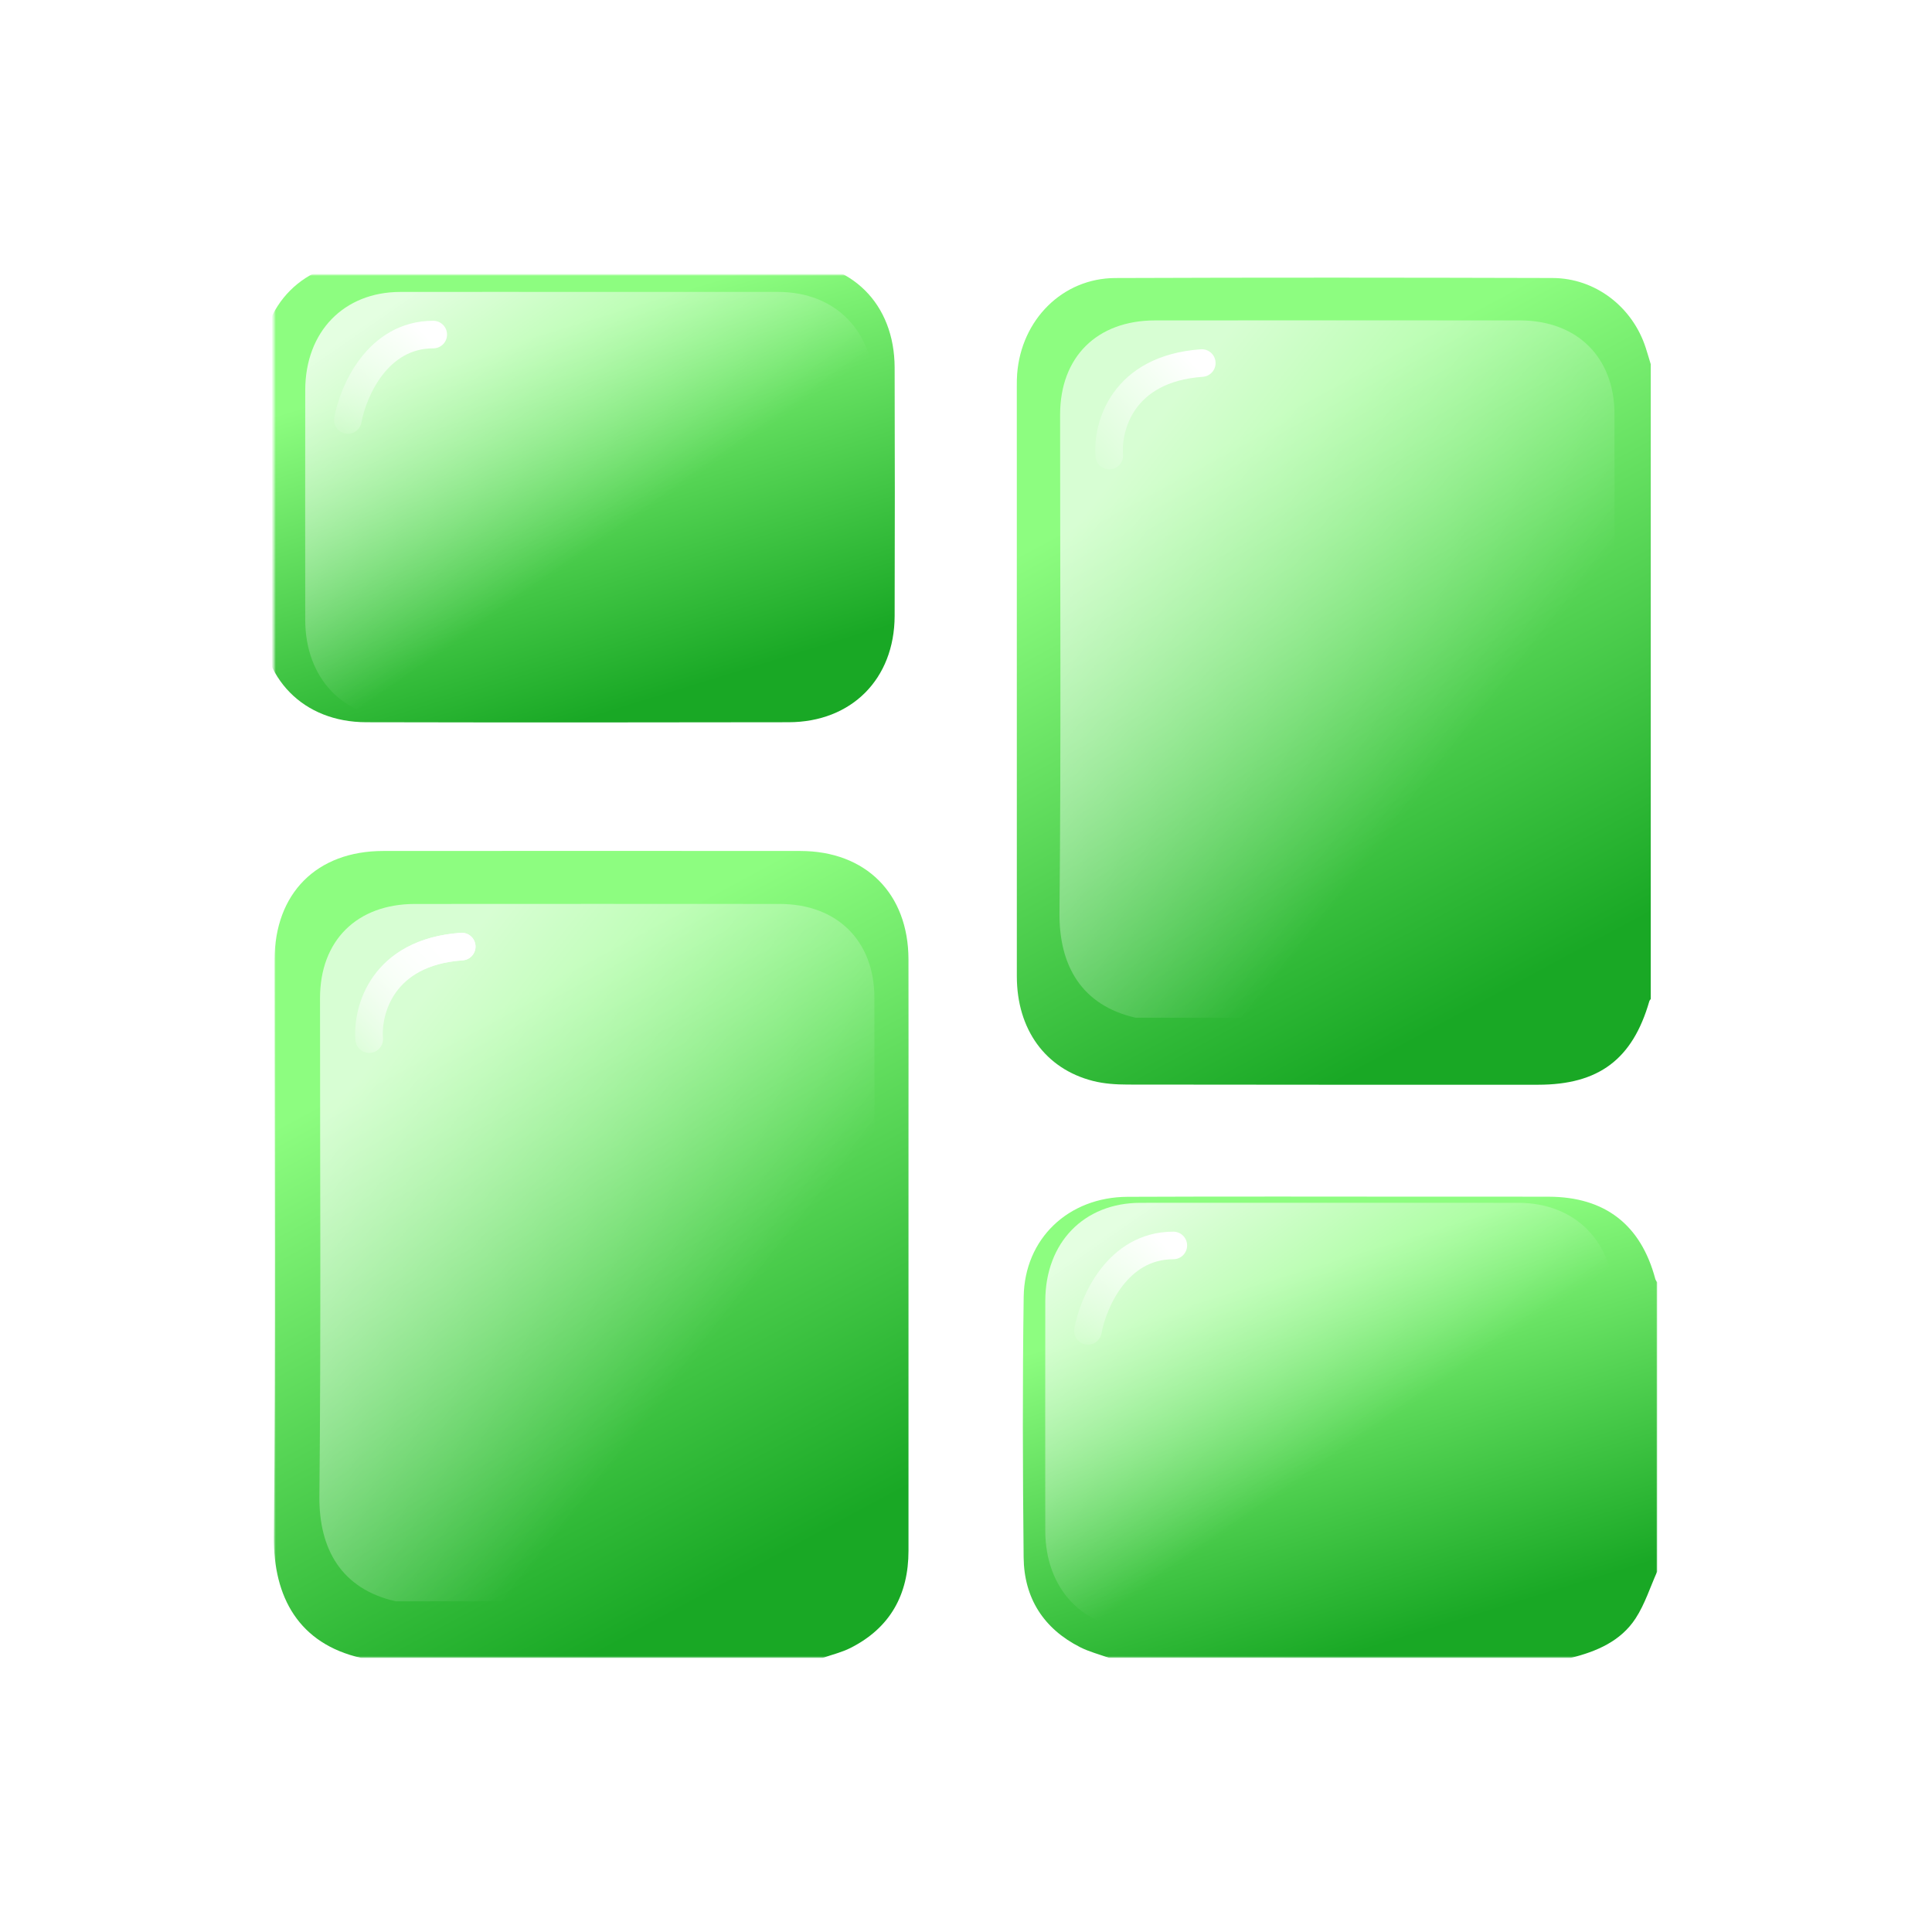
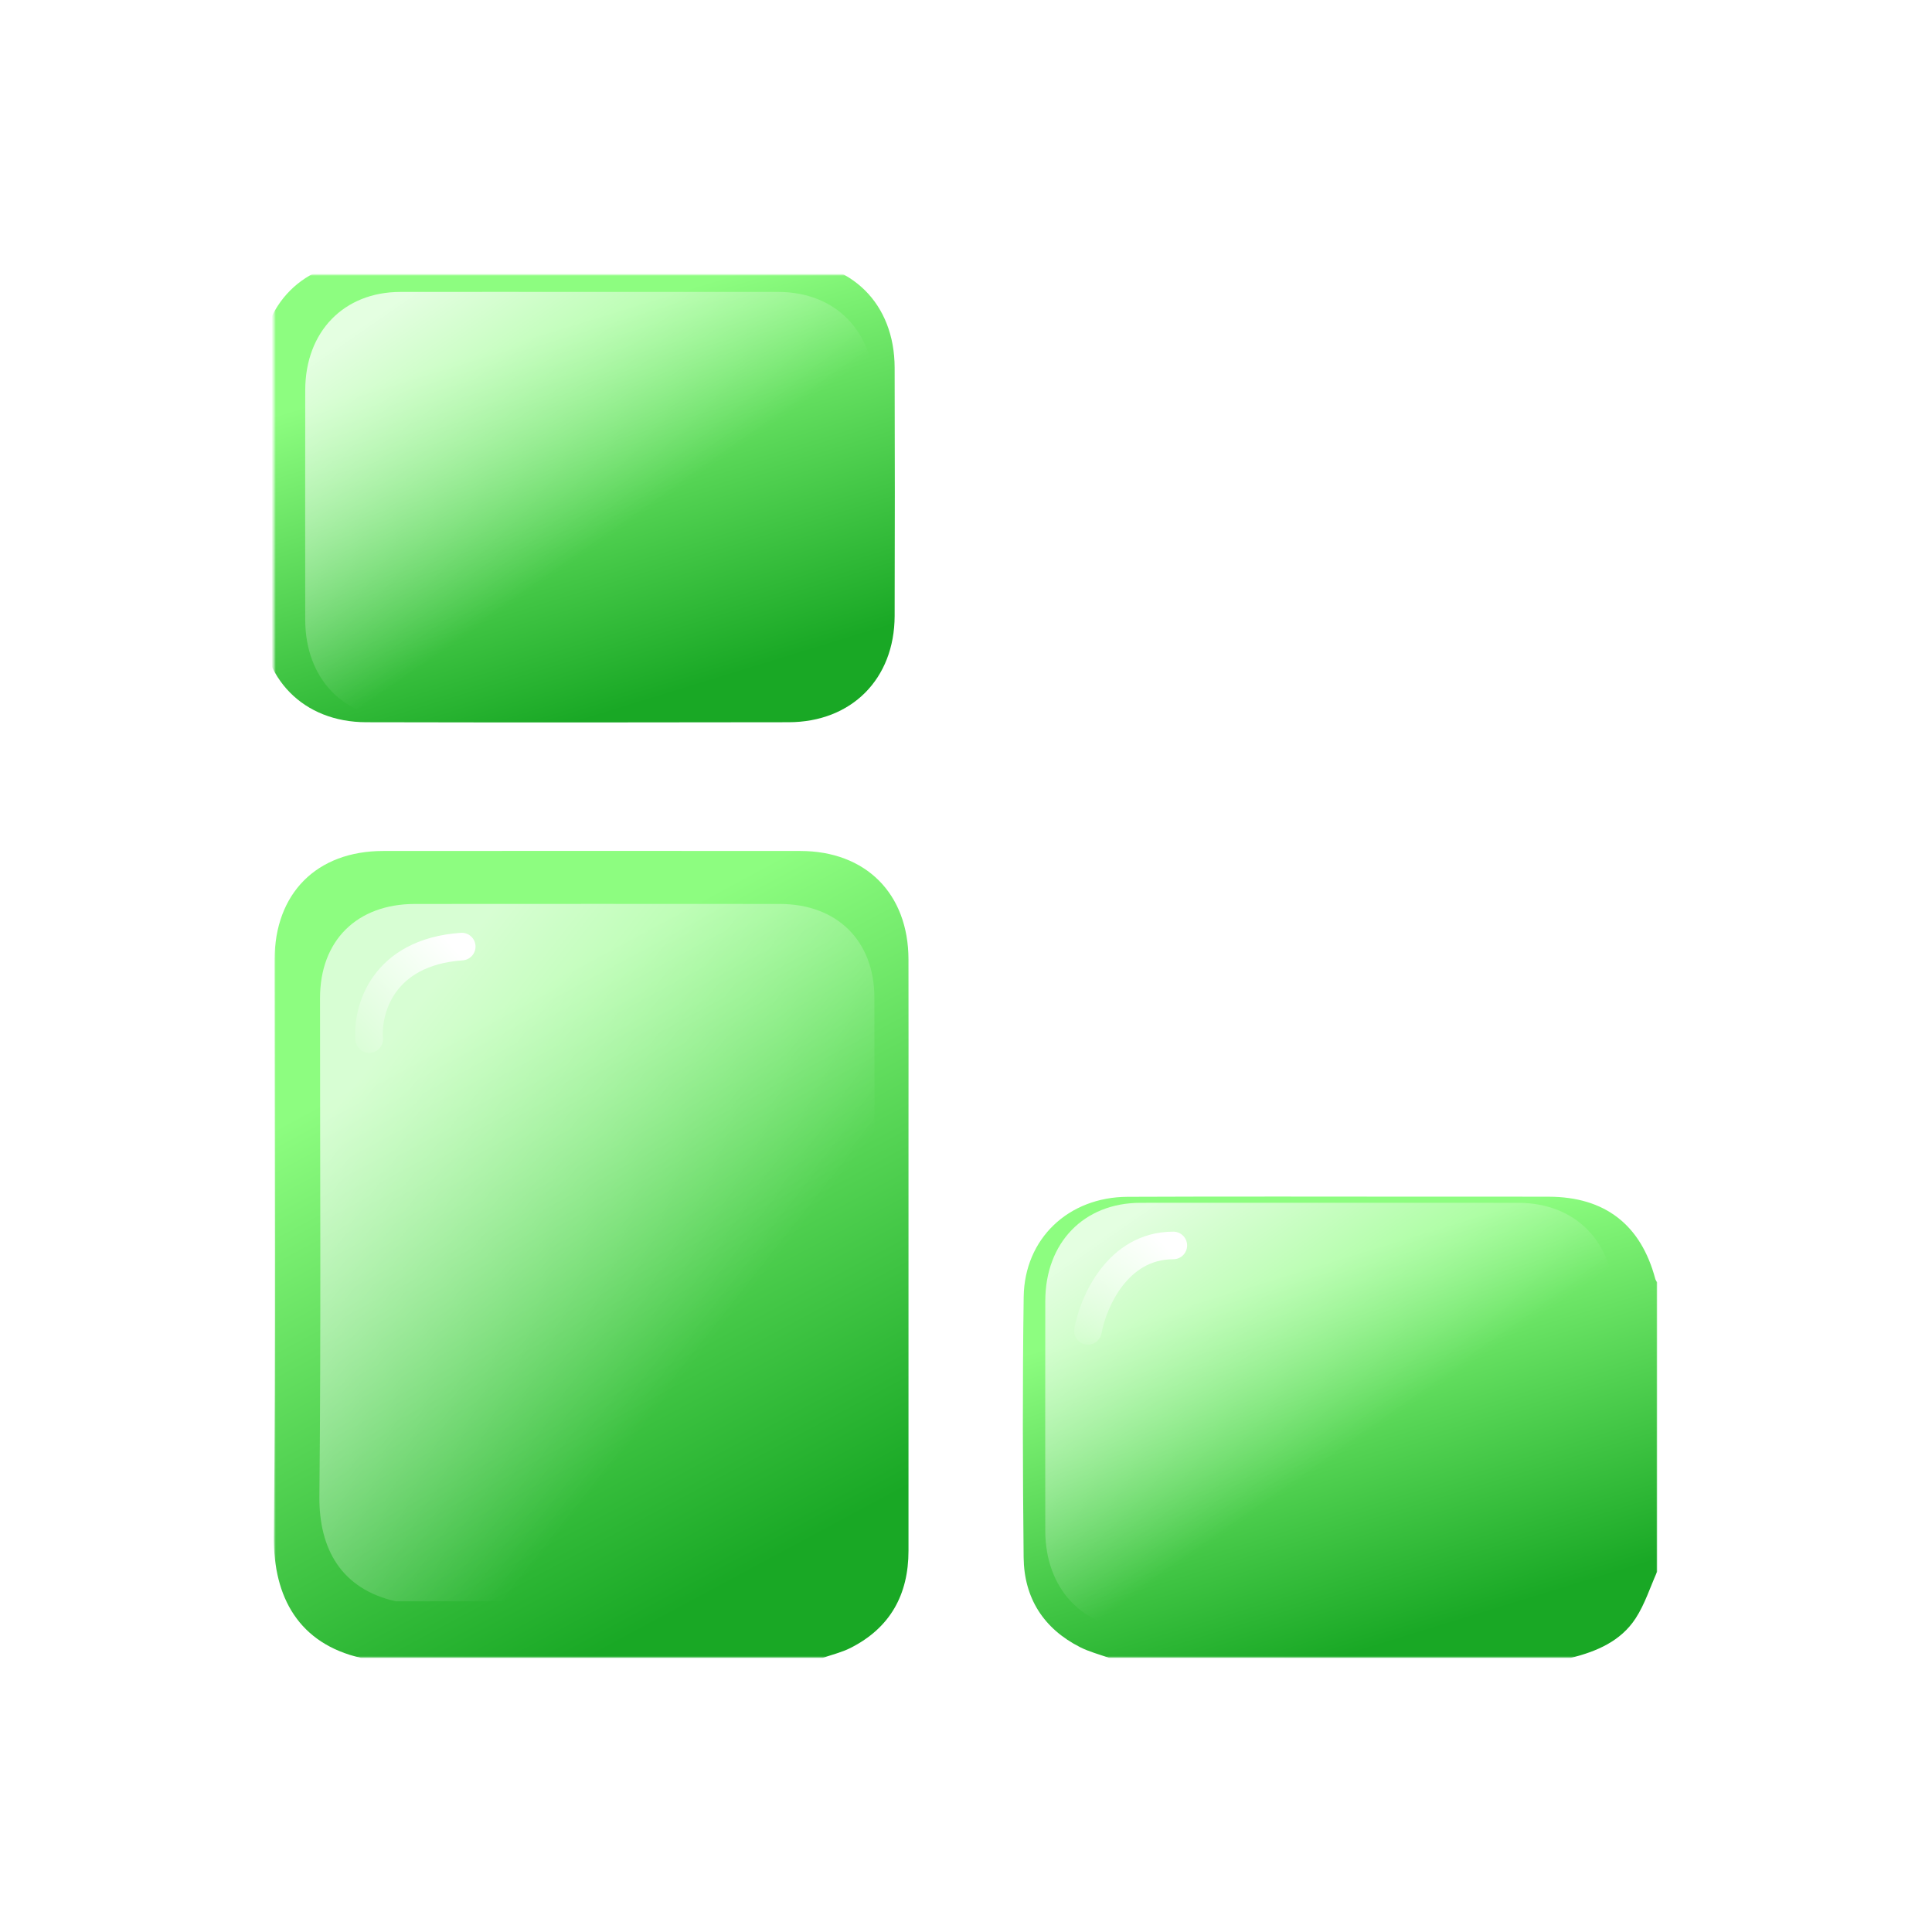
<svg xmlns="http://www.w3.org/2000/svg" width="900" height="900" viewBox="0 0 900 900" fill="none">
  <mask id="mask0_24_162" style="mask-type:luminance" maskUnits="userSpaceOnUse" x="127" y="128" width="645" height="645">
    <path d="M772 128H127.567V772.306H772V128Z" fill="white" />
  </mask>
  <g mask="url(#mask0_24_162)">
-     <path d="M768.982 169.664C768.982 268.232 768.982 366.799 768.982 465.367C768.755 465.72 768.428 466.034 768.314 466.413C760.537 493.45 744.769 505.31 716.51 505.31C652.781 505.31 589.053 505.349 525.324 505.235C519.916 505.222 514.358 504.869 509.152 503.545C486.968 497.911 473.696 479.521 473.683 454.829C473.645 363.195 473.67 271.559 473.67 179.924C473.67 178.034 473.67 176.143 473.822 174.265C475.725 148.968 494.947 129.62 519.5 129.519C587.413 129.254 655.34 129.317 723.266 129.506C743.168 129.569 760.474 142.955 766.625 161.963C767.457 164.522 768.201 167.093 768.982 169.664Z" fill="url(#paint0_linear_24_162)" />
    <path d="M383.282 772.311C311.574 772.311 239.867 772.311 168.16 772.311C139.296 765.707 127.309 744.14 127.574 715.805C128.443 626.288 127.889 536.745 127.901 447.215C127.901 416.169 147.501 396.431 178.483 396.418C243.258 396.368 308.033 396.368 372.807 396.418C403.336 396.443 423.124 416.283 423.201 446.849C423.264 473.054 423.213 499.271 423.213 525.476C423.213 591.108 423.213 656.74 423.213 722.36C423.213 742.841 414.693 758.332 396.176 767.685C392.13 769.727 387.593 770.798 383.282 772.311Z" fill="url(#paint1_linear_24_162)" />
    <g filter="url(#filter0_f_24_162)">
      <path d="M372.415 745.933C309.705 745.933 246.995 745.933 184.284 745.933C159.041 740.225 148.558 721.588 148.79 697.102C149.551 619.744 149.065 542.364 149.076 464.995C149.076 438.166 166.217 421.109 193.312 421.099C249.96 421.054 306.608 421.054 363.255 421.099C389.953 421.12 407.259 438.264 407.325 464.679C407.381 487.325 407.337 509.981 407.337 532.626C407.337 589.343 407.337 646.06 407.337 702.766C407.337 720.466 399.885 733.852 383.692 741.935C380.154 743.7 376.186 744.626 372.415 745.933Z" fill="url(#paint2_linear_24_162)" />
    </g>
    <g filter="url(#filter1_f_24_162)">
      <path d="M717.178 474.094C654.467 474.094 591.757 474.094 529.046 474.094C503.803 468.387 493.32 449.75 493.552 425.263C494.312 347.905 493.827 270.525 493.838 193.156C493.838 166.328 510.979 149.271 538.074 149.26C594.722 149.216 651.369 149.216 708.017 149.26C734.716 149.282 752.022 166.426 752.088 192.84C752.143 215.486 752.099 238.142 752.099 260.788C752.099 317.504 752.099 374.221 752.099 430.927C752.099 448.627 744.647 462.014 728.455 470.096C724.916 471.861 720.947 472.787 717.178 474.094Z" fill="url(#paint3_linear_24_162)" />
    </g>
    <g filter="url(#filter2_f_24_162)">
-       <path d="M171.999 484.045C170.894 470.785 177.966 443.603 215.093 440.951" stroke="url(#paint4_linear_24_162)" stroke-width="12.853" stroke-linecap="round" />
-     </g>
+       </g>
    <g filter="url(#filter3_f_24_162)">
      <path d="M171.999 484.045C170.894 470.785 177.966 443.603 215.093 440.951" stroke="url(#paint5_linear_24_162)" stroke-width="12.853" stroke-linecap="round" />
    </g>
    <g filter="url(#filter4_f_24_162)">
      <path d="M516.744 212.215C515.639 198.955 522.711 171.772 559.838 169.12" stroke="url(#paint6_linear_24_162)" stroke-width="12.853" stroke-linecap="round" />
    </g>
    <path d="M516.627 772.303C512.14 770.677 507.426 769.481 503.191 767.338C486.137 758.703 477.049 744.435 476.848 725.503C476.432 685.043 476.292 644.569 476.872 604.108C477.263 576.972 497.721 557.649 525.224 557.523C573.436 557.308 621.649 557.459 669.861 557.459C687.054 557.459 704.234 557.422 721.426 557.472C747.618 557.535 764.37 570.479 771.101 595.777C771.251 596.356 771.693 596.873 771.995 597.416C771.995 642.3 771.995 687.173 771.995 732.057C768.706 739.381 766.26 747.245 761.937 753.888C754.992 764.565 743.748 769.329 731.737 772.317C660.042 772.303 588.334 772.303 516.627 772.303Z" fill="url(#paint7_linear_24_162)" />
    <g filter="url(#filter5_i_24_162)">
      <path d="M275.913 128.048C308.395 128.048 340.876 128.023 373.358 128.06C403.117 128.098 423.096 147.887 423.184 177.684C423.297 216.254 423.31 254.812 423.184 293.382C423.083 322.737 403.105 342.817 373.787 342.867C308.192 342.993 242.611 343.005 177.017 342.867C147.724 342.804 127.923 322.561 127.898 293.167C127.86 254.598 127.847 216.04 127.898 177.47C127.935 148.102 147.888 128.111 177.206 128.06C210.104 128.01 243.002 128.048 275.913 128.048Z" fill="url(#paint8_linear_24_162)" />
    </g>
    <g filter="url(#filter6_f_24_162)">
      <path d="M275.068 135.981C304.229 135.981 333.388 135.957 362.548 135.992C389.264 136.027 407.199 154.34 407.278 181.914C407.38 217.607 407.391 253.288 407.278 288.981C407.188 316.146 389.253 334.728 362.933 334.774C304.047 334.891 245.172 334.903 186.287 334.774C159.99 334.716 142.214 315.983 142.191 288.782C142.157 253.09 142.146 217.409 142.191 181.716C142.225 154.538 160.137 136.039 186.457 135.992C215.99 135.946 245.523 135.981 275.068 135.981Z" fill="url(#paint9_linear_24_162)" />
    </g>
    <g filter="url(#filter7_f_24_162)">
      <path d="M619.812 560.306C648.973 560.306 678.132 560.283 707.292 560.318C734.008 560.353 751.943 578.666 752.022 606.24C752.124 641.933 752.135 677.614 752.022 713.306C751.932 740.472 733.996 759.053 707.677 759.1C648.791 759.217 589.916 759.228 531.032 759.1C504.734 759.042 486.957 740.309 486.934 713.108C486.901 677.415 486.89 641.734 486.934 606.042C486.968 578.864 504.881 560.365 531.201 560.318C560.734 560.271 590.267 560.306 619.812 560.306Z" fill="url(#paint10_linear_24_162)" />
    </g>
    <g filter="url(#filter8_f_24_162)">
-       <path d="M162.045 195.632C164.456 182.373 175.787 155.853 201.825 155.853" stroke="url(#paint11_linear_24_162)" stroke-width="12.853" stroke-linecap="round" />
-     </g>
+       </g>
    <g filter="url(#filter9_f_24_162)">
      <path d="M506.798 619.959C509.209 606.699 520.541 580.179 546.577 580.179" stroke="url(#paint12_linear_24_162)" stroke-width="12.853" stroke-linecap="round" />
    </g>
  </g>
  <defs>
    <filter id="filter0_f_24_162" x="135.933" y="408.212" width="284.273" height="350.574" filterUnits="userSpaceOnUse" color-interpolation-filters="sRGB">
      <feFlood flood-opacity="0" result="BackgroundImageFix" />
      <feBlend mode="normal" in="SourceGraphic" in2="BackgroundImageFix" result="shape" />
      <feGaussianBlur stdDeviation="6.426" result="effect1_foregroundBlur_24_162" />
    </filter>
    <filter id="filter1_f_24_162" x="480.695" y="136.374" width="284.274" height="350.573" filterUnits="userSpaceOnUse" color-interpolation-filters="sRGB">
      <feFlood flood-opacity="0" result="BackgroundImageFix" />
      <feBlend mode="normal" in="SourceGraphic" in2="BackgroundImageFix" result="shape" />
      <feGaussianBlur stdDeviation="6.426" result="effect1_foregroundBlur_24_162" />
    </filter>
    <filter id="filter2_f_24_162" x="159.04" y="428.097" width="68.906" height="68.801" filterUnits="userSpaceOnUse" color-interpolation-filters="sRGB">
      <feFlood flood-opacity="0" result="BackgroundImageFix" />
      <feBlend mode="normal" in="SourceGraphic" in2="BackgroundImageFix" result="shape" />
      <feGaussianBlur stdDeviation="3.213" result="effect1_foregroundBlur_24_162" />
    </filter>
    <filter id="filter3_f_24_162" x="159.04" y="428.097" width="68.906" height="68.801" filterUnits="userSpaceOnUse" color-interpolation-filters="sRGB">
      <feFlood flood-opacity="0" result="BackgroundImageFix" />
      <feBlend mode="normal" in="SourceGraphic" in2="BackgroundImageFix" result="shape" />
      <feGaussianBlur stdDeviation="3.213" result="effect1_foregroundBlur_24_162" />
    </filter>
    <filter id="filter4_f_24_162" x="503.785" y="156.267" width="68.906" height="68.801" filterUnits="userSpaceOnUse" color-interpolation-filters="sRGB">
      <feFlood flood-opacity="0" result="BackgroundImageFix" />
      <feBlend mode="normal" in="SourceGraphic" in2="BackgroundImageFix" result="shape" />
      <feGaussianBlur stdDeviation="3.213" result="effect1_foregroundBlur_24_162" />
    </filter>
    <filter id="filter5_i_24_162" x="121.438" y="121.608" width="301.836" height="221.358" filterUnits="userSpaceOnUse" color-interpolation-filters="sRGB">
      <feFlood flood-opacity="0" result="BackgroundImageFix" />
      <feBlend mode="normal" in="SourceGraphic" in2="BackgroundImageFix" result="shape" />
      <feColorMatrix in="SourceAlpha" type="matrix" values="0 0 0 0 0 0 0 0 0 0 0 0 0 0 0 0 0 0 127 0" result="hardAlpha" />
      <feOffset dx="-6.426" dy="-6.426" />
      <feGaussianBlur stdDeviation="6.426" />
      <feComposite in2="hardAlpha" operator="arithmetic" k2="-1" k3="1" />
      <feColorMatrix type="matrix" values="0 0 0 0 1 0 0 0 0 1 0 0 0 0 1 0 0 0 0.6 0" />
      <feBlend mode="normal" in2="shape" result="effect1_innerShadow_24_162" />
    </filter>
    <filter id="filter6_f_24_162" x="129.308" y="123.115" width="290.903" height="224.604" filterUnits="userSpaceOnUse" color-interpolation-filters="sRGB">
      <feFlood flood-opacity="0" result="BackgroundImageFix" />
      <feBlend mode="normal" in="SourceGraphic" in2="BackgroundImageFix" result="shape" />
      <feGaussianBlur stdDeviation="6.426" result="effect1_foregroundBlur_24_162" />
    </filter>
    <filter id="filter7_f_24_162" x="474.052" y="547.441" width="290.903" height="224.604" filterUnits="userSpaceOnUse" color-interpolation-filters="sRGB">
      <feFlood flood-opacity="0" result="BackgroundImageFix" />
      <feBlend mode="normal" in="SourceGraphic" in2="BackgroundImageFix" result="shape" />
      <feGaussianBlur stdDeviation="6.426" result="effect1_foregroundBlur_24_162" />
    </filter>
    <filter id="filter8_f_24_162" x="149.191" y="143" width="65.487" height="65.487" filterUnits="userSpaceOnUse" color-interpolation-filters="sRGB">
      <feFlood flood-opacity="0" result="BackgroundImageFix" />
      <feBlend mode="normal" in="SourceGraphic" in2="BackgroundImageFix" result="shape" />
      <feGaussianBlur stdDeviation="3.213" result="effect1_foregroundBlur_24_162" />
    </filter>
    <filter id="filter9_f_24_162" x="493.944" y="567.326" width="65.487" height="65.487" filterUnits="userSpaceOnUse" color-interpolation-filters="sRGB">
      <feFlood flood-opacity="0" result="BackgroundImageFix" />
      <feBlend mode="normal" in="SourceGraphic" in2="BackgroundImageFix" result="shape" />
      <feGaussianBlur stdDeviation="3.213" result="effect1_foregroundBlur_24_162" />
    </filter>
    <linearGradient id="paint0_linear_24_162" x1="497.402" y1="137.034" x2="678.983" y2="474.269" gradientUnits="userSpaceOnUse">
      <stop offset="0.25" stop-color="#8DFD80" />
      <stop offset="1" stop-color="#19A825" />
    </linearGradient>
    <linearGradient id="paint1_linear_24_162" x1="151.337" y1="404.072" x2="332.769" y2="741.461" gradientUnits="userSpaceOnUse">
      <stop offset="0.25" stop-color="#8DFD80" />
      <stop offset="1" stop-color="#19A825" />
    </linearGradient>
    <linearGradient id="paint2_linear_24_162" x1="199.235" y1="462.447" x2="359.511" y2="588.634" gradientUnits="userSpaceOnUse">
      <stop stop-color="white" stop-opacity="0.65" />
      <stop offset="1" stop-color="white" stop-opacity="0" />
    </linearGradient>
    <linearGradient id="paint3_linear_24_162" x1="543.998" y1="190.609" x2="704.274" y2="316.795" gradientUnits="userSpaceOnUse">
      <stop stop-color="white" stop-opacity="0.65" />
      <stop offset="1" stop-color="white" stop-opacity="0" />
    </linearGradient>
    <linearGradient id="paint4_linear_24_162" x1="211.166" y1="440.951" x2="165.019" y2="484.617" gradientUnits="userSpaceOnUse">
      <stop stop-color="white" />
      <stop offset="1" stop-color="white" stop-opacity="0.11" />
    </linearGradient>
    <linearGradient id="paint5_linear_24_162" x1="211.166" y1="440.951" x2="165.019" y2="484.617" gradientUnits="userSpaceOnUse">
      <stop stop-color="white" />
      <stop offset="1" stop-color="white" stop-opacity="0.11" />
    </linearGradient>
    <linearGradient id="paint6_linear_24_162" x1="555.912" y1="169.12" x2="509.764" y2="212.786" gradientUnits="userSpaceOnUse">
      <stop stop-color="white" />
      <stop offset="1" stop-color="white" stop-opacity="0.11" />
    </linearGradient>
    <linearGradient id="paint7_linear_24_162" x1="500.24" y1="561.805" x2="570.11" y2="788.966" gradientUnits="userSpaceOnUse">
      <stop offset="0.25" stop-color="#8DFD80" />
      <stop offset="1" stop-color="#19A825" />
    </linearGradient>
    <linearGradient id="paint8_linear_24_162" x1="151.611" y1="132.432" x2="221.514" y2="359.599" gradientUnits="userSpaceOnUse">
      <stop offset="0.25" stop-color="#8DFD80" />
      <stop offset="1" stop-color="#19A825" />
    </linearGradient>
    <linearGradient id="paint9_linear_24_162" x1="163.909" y1="155.58" x2="246.827" y2="275.64" gradientUnits="userSpaceOnUse">
      <stop stop-color="white" stop-opacity="0.76" />
      <stop offset="1" stop-color="white" stop-opacity="0" />
    </linearGradient>
    <linearGradient id="paint10_linear_24_162" x1="508.653" y1="579.906" x2="591.571" y2="699.966" gradientUnits="userSpaceOnUse">
      <stop stop-color="white" stop-opacity="0.76" />
      <stop offset="1" stop-color="white" stop-opacity="0" />
    </linearGradient>
    <linearGradient id="paint11_linear_24_162" x1="198.208" y1="155.853" x2="155.617" y2="196.055" gradientUnits="userSpaceOnUse">
      <stop stop-color="white" />
      <stop offset="1" stop-color="white" stop-opacity="0.11" />
    </linearGradient>
    <linearGradient id="paint12_linear_24_162" x1="542.962" y1="580.179" x2="500.37" y2="620.381" gradientUnits="userSpaceOnUse">
      <stop stop-color="white" />
      <stop offset="1" stop-color="white" stop-opacity="0.11" />
    </linearGradient>
  </defs>
</svg>